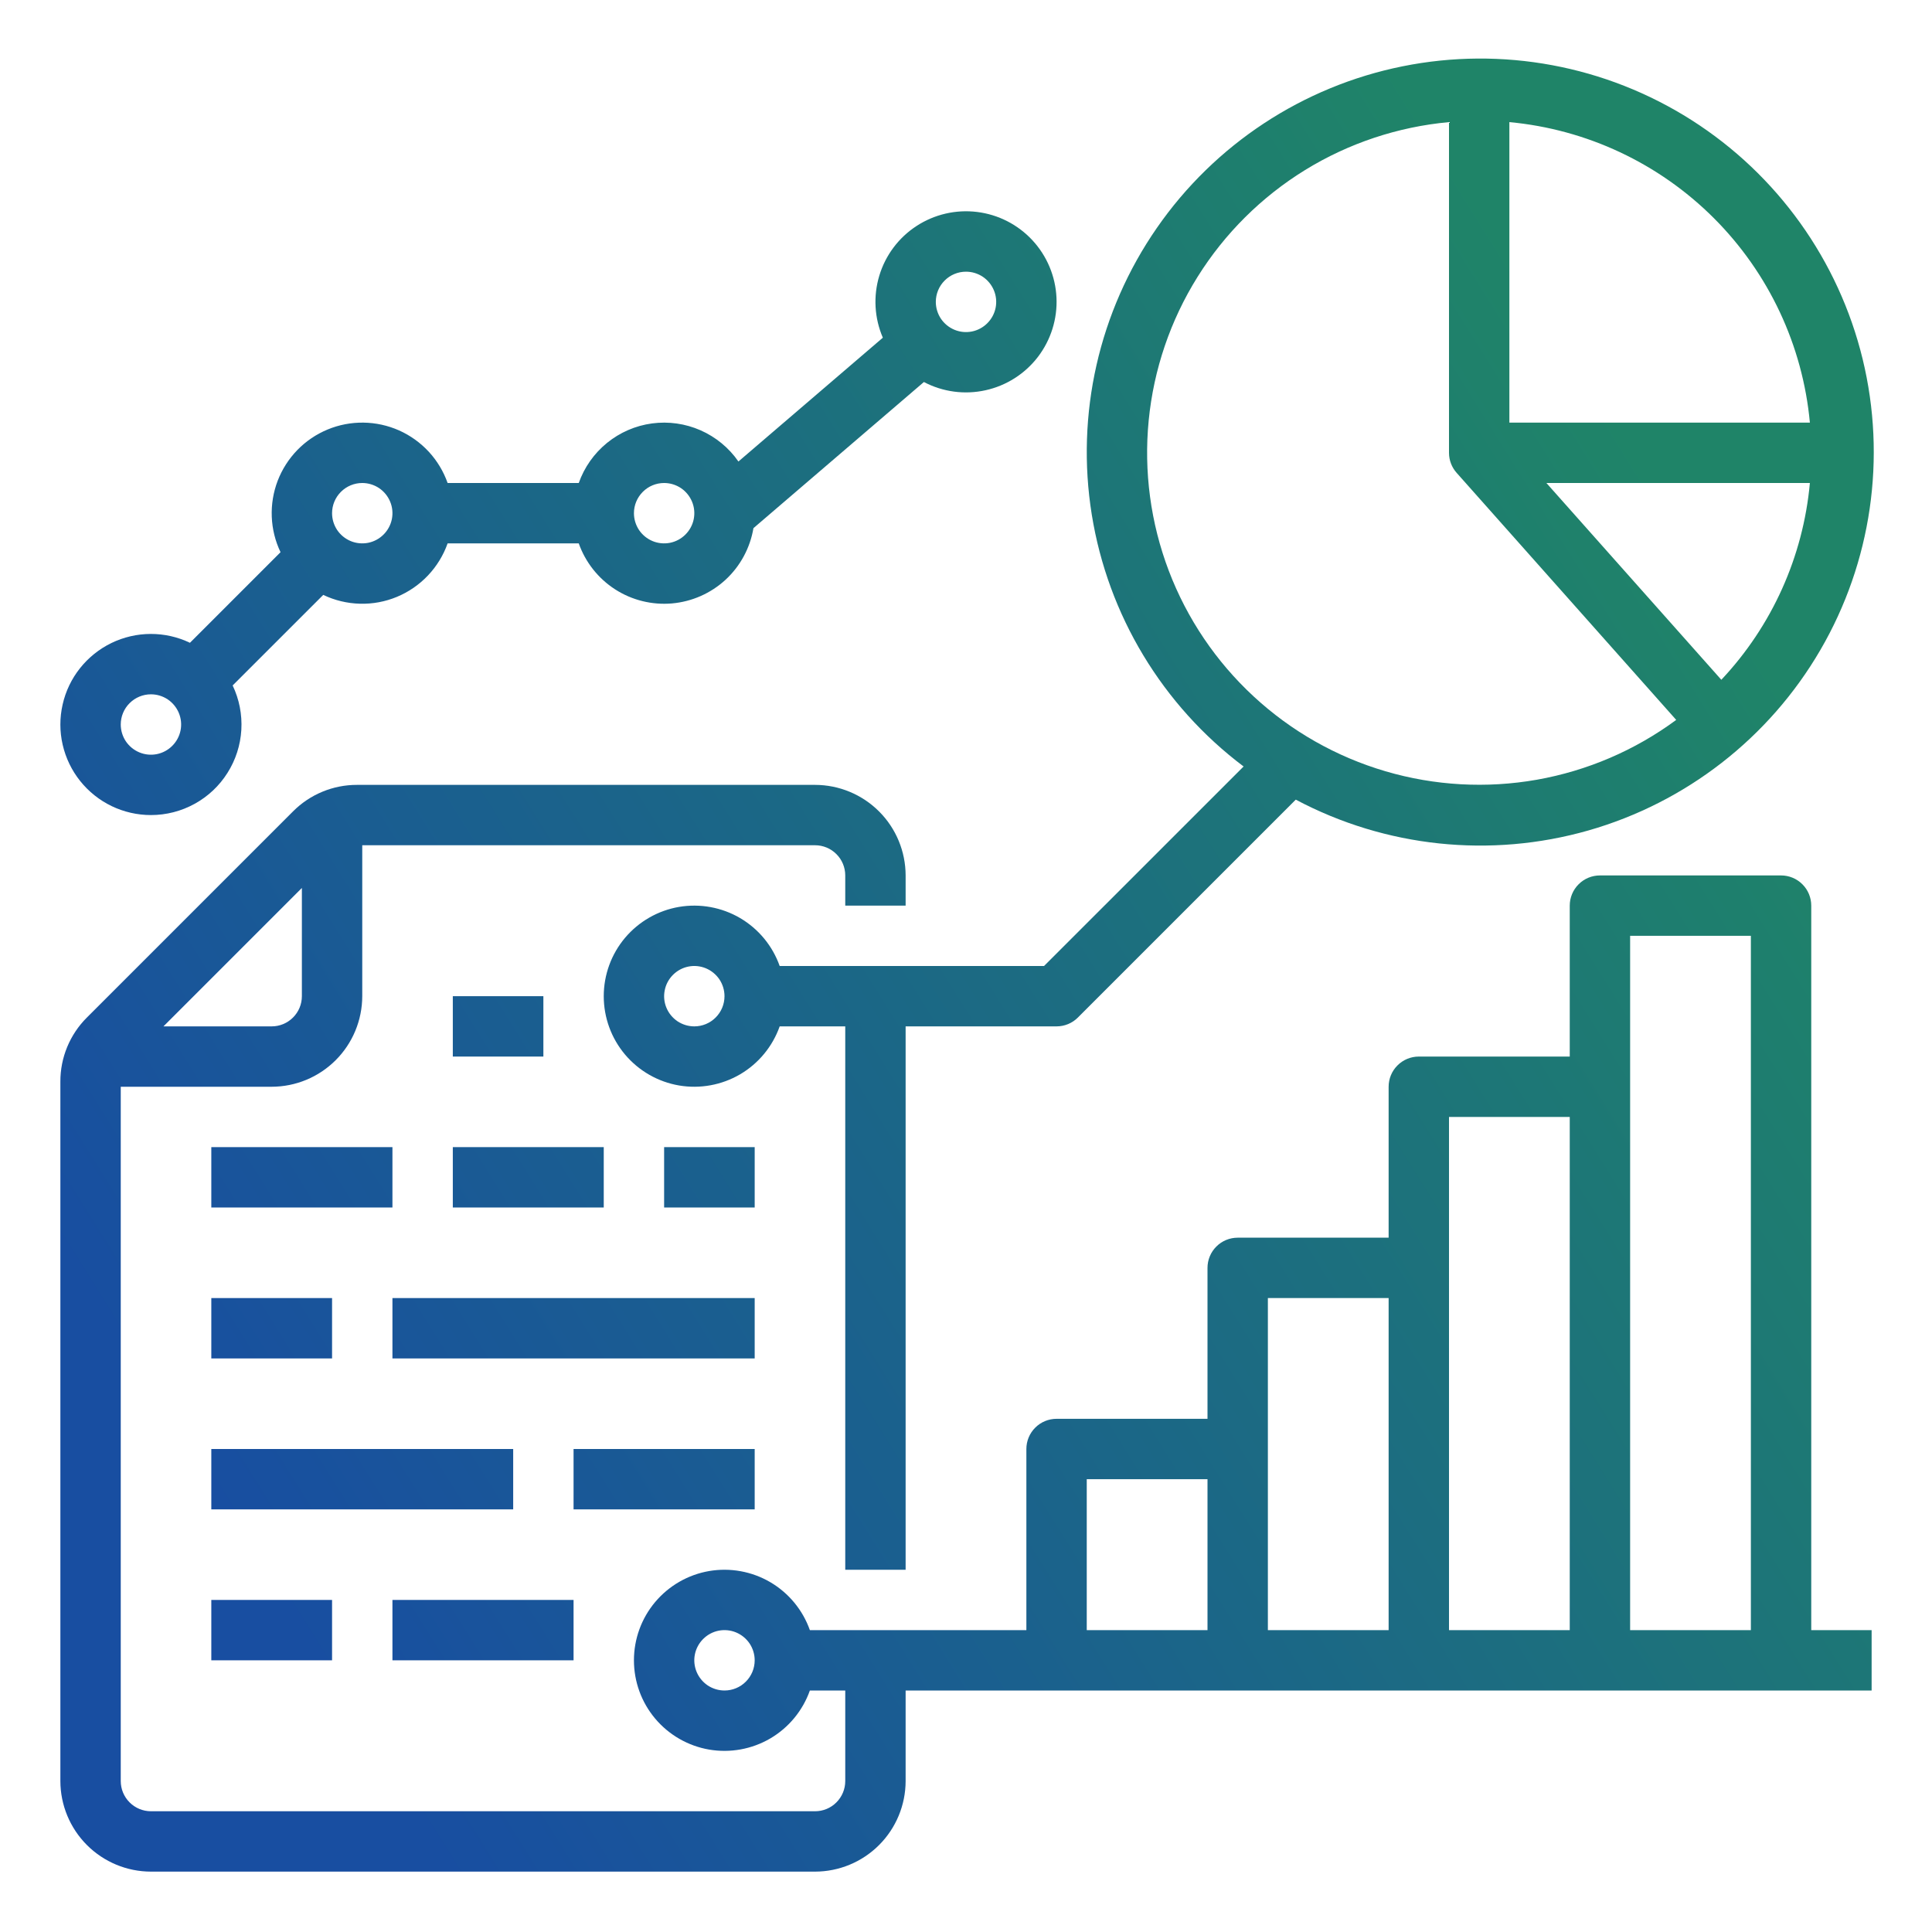
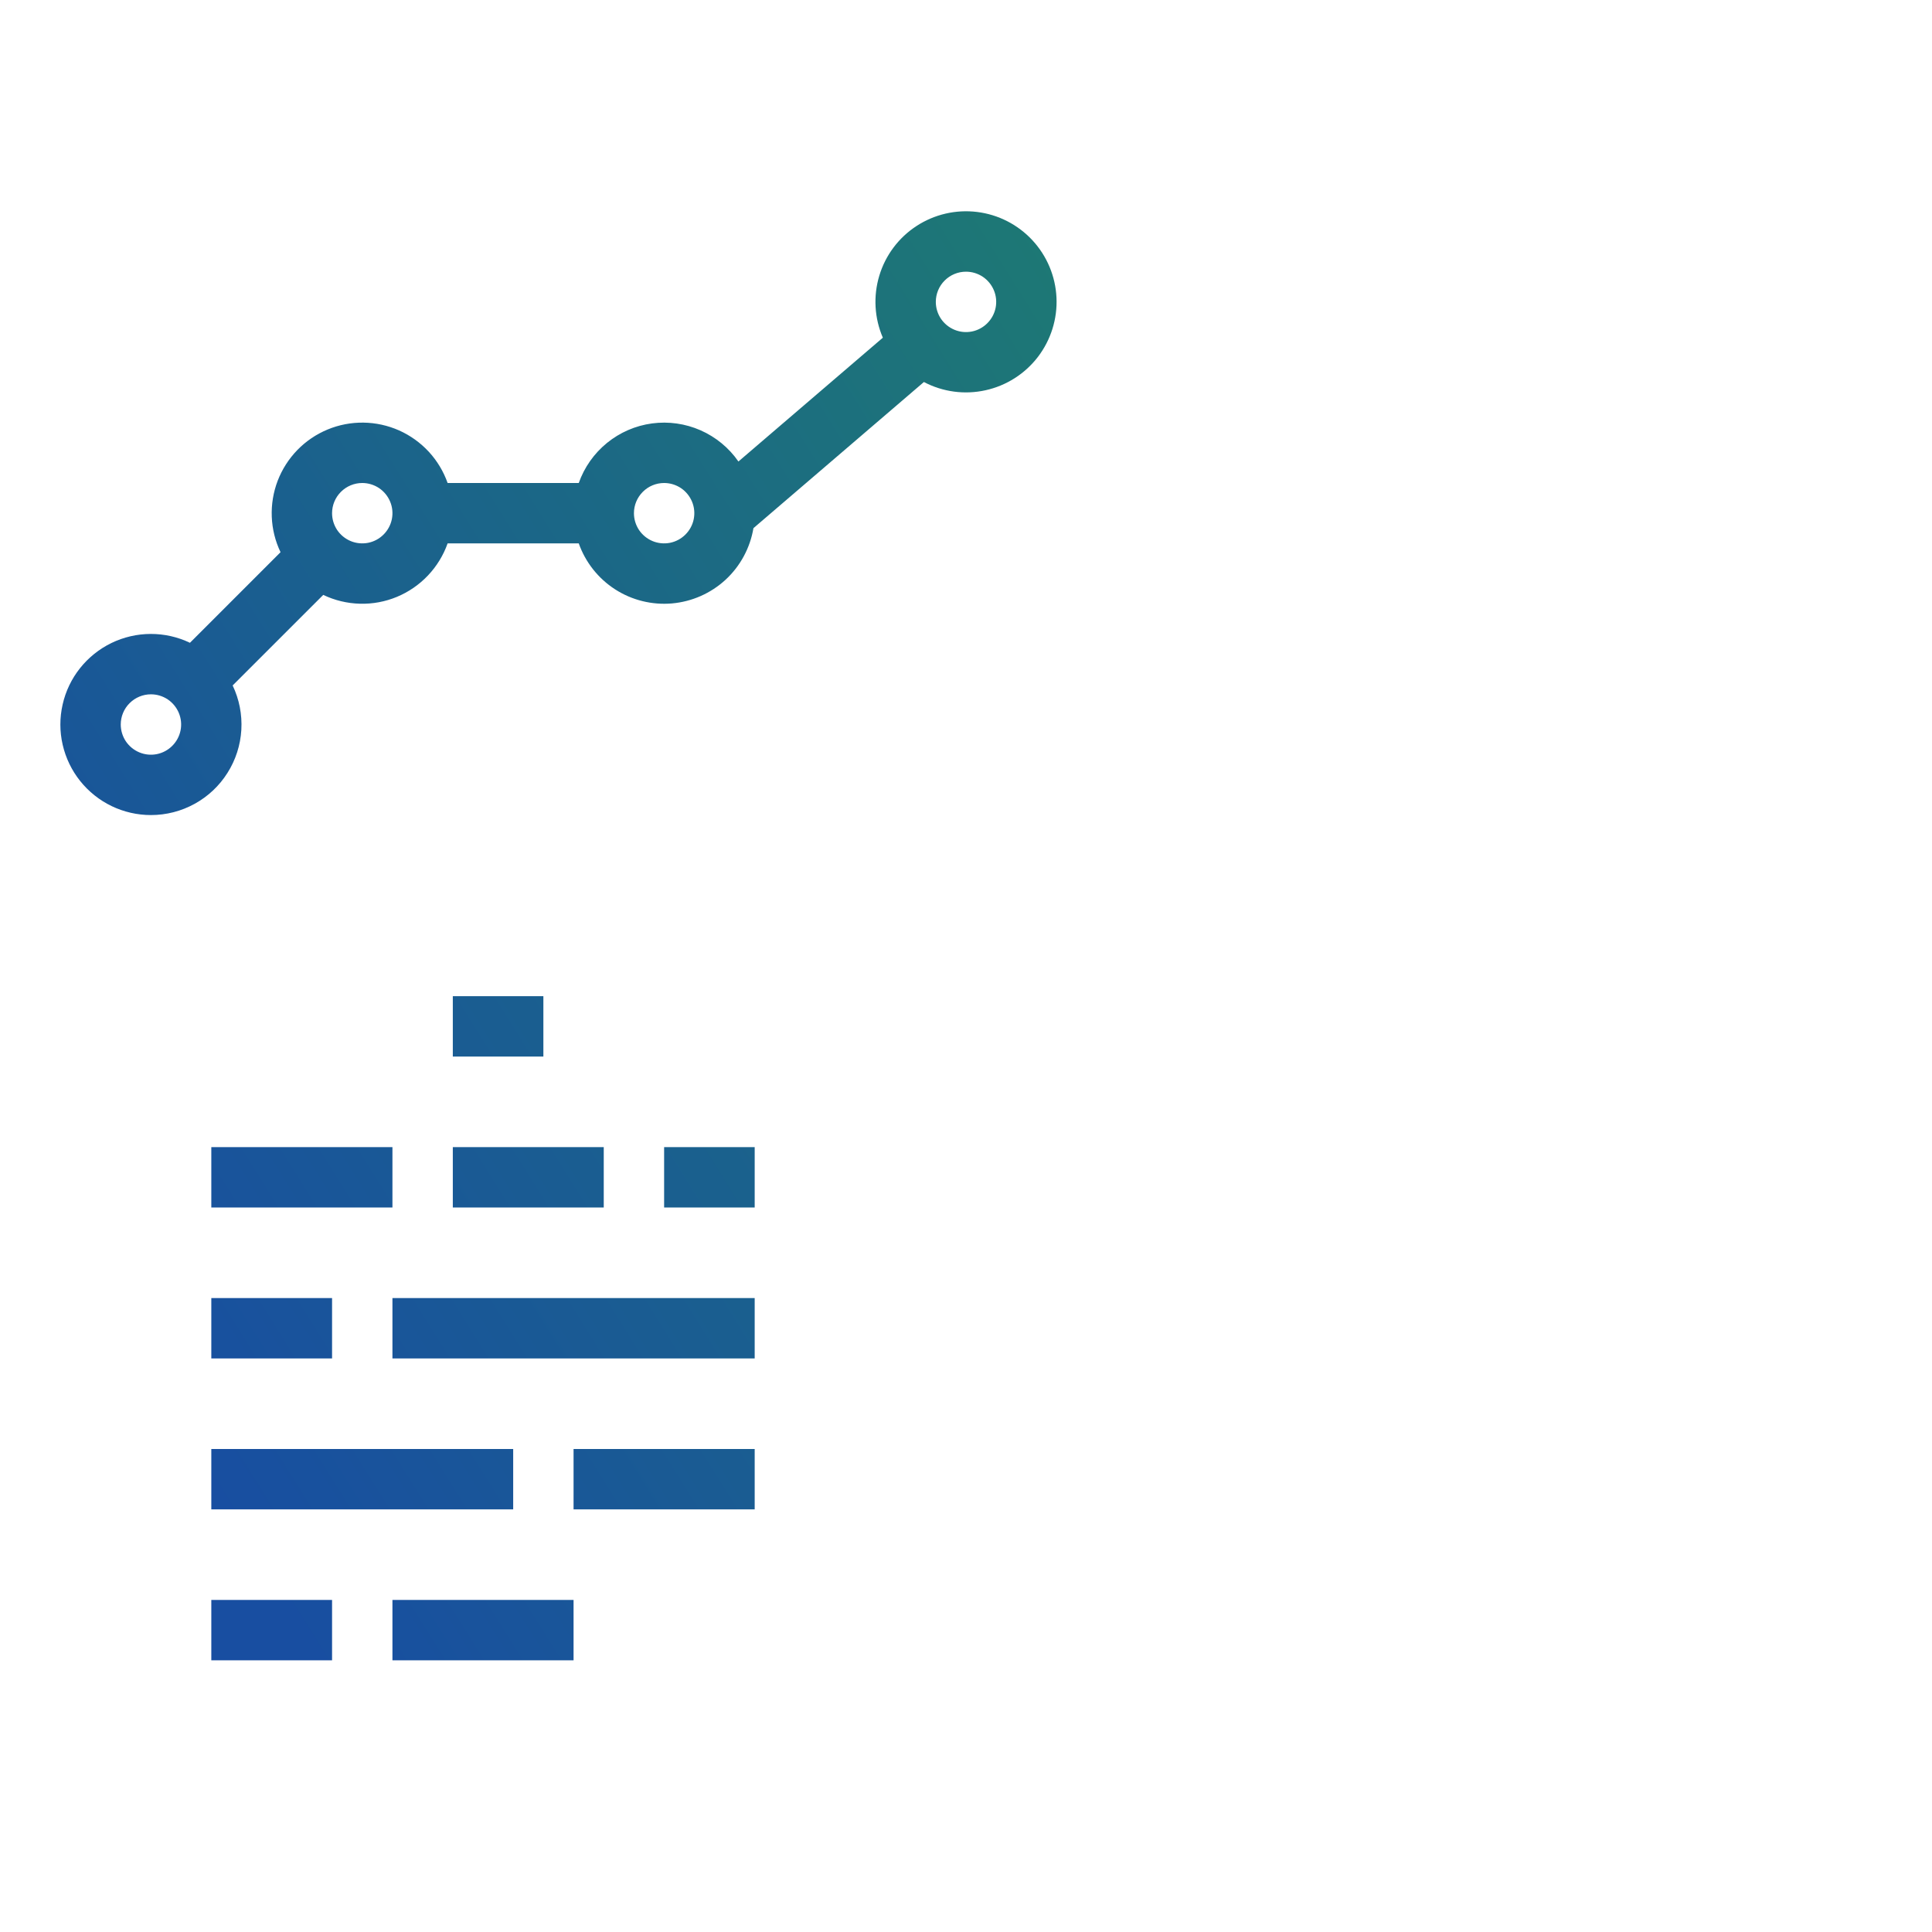
<svg xmlns="http://www.w3.org/2000/svg" width="48" height="48" viewBox="0 0 48 48" fill="none">
  <path d="M11.25 24.75H13.5V26.25H11.25V24.75Z" fill="url(#paint0_linear_1515_3206)" />
-   <path d="M16.5 28.5H18.75V30H16.5V28.5Z" fill="url(#paint1_linear_1515_3206)" />
+   <path d="M16.5 28.5H18.75V30H16.5V28.5" fill="url(#paint1_linear_1515_3206)" />
  <path d="M11.25 28.5H15V30H11.25V28.5Z" fill="url(#paint2_linear_1515_3206)" />
  <path d="M5.25 28.5H9.75V30H5.25V28.5Z" fill="url(#paint3_linear_1515_3206)" />
  <path d="M9.75 32.25H18.75V33.75H9.75V32.25Z" fill="url(#paint4_linear_1515_3206)" />
  <path d="M5.25 32.25H8.25V33.75H5.25V32.25Z" fill="url(#paint5_linear_1515_3206)" />
  <path d="M14.25 36H18.75V37.5H14.25V36Z" fill="url(#paint6_linear_1515_3206)" />
  <path d="M5.25 36H12.75V37.5H5.25V36Z" fill="url(#paint7_linear_1515_3206)" />
  <path d="M9.75 39.75H14.25V41.25H9.75V39.75Z" fill="url(#paint8_linear_1515_3206)" />
  <path d="M5.25 39.75H8.25V41.25H5.25V39.75Z" fill="url(#paint9_linear_1515_3206)" />
-   <path d="M45 22.5C45 22.301 44.921 22.11 44.78 21.97C44.64 21.829 44.449 21.75 44.25 21.75H39.75C39.551 21.75 39.36 21.829 39.22 21.97C39.079 22.11 39 22.301 39 22.5V26.25H35.25C35.051 26.25 34.86 26.329 34.72 26.47C34.579 26.61 34.5 26.801 34.5 27V30.75H30.75C30.551 30.75 30.36 30.829 30.22 30.97C30.079 31.11 30 31.301 30 31.5V35.25H26.25C26.051 35.25 25.86 35.329 25.72 35.47C25.579 35.61 25.5 35.801 25.5 36V40.5H20.121C19.944 40 19.596 39.578 19.138 39.309C18.68 39.041 18.142 38.943 17.619 39.032C17.096 39.122 16.622 39.394 16.279 39.8C15.937 40.206 15.75 40.719 15.75 41.25C15.75 41.781 15.937 42.294 16.279 42.7C16.622 43.106 17.096 43.378 17.619 43.468C18.142 43.557 18.68 43.459 19.138 43.191C19.596 42.922 19.944 42.5 20.121 42H21V44.25C21 44.449 20.921 44.639 20.78 44.78C20.64 44.921 20.449 45 20.25 45H3.75C3.551 45 3.361 44.921 3.22 44.78C3.079 44.639 3 44.449 3 44.25V27H6.75C7.347 26.999 7.918 26.762 8.34 26.34C8.762 25.918 8.999 25.346 9 24.75V21H20.25C20.449 21 20.64 21.079 20.78 21.22C20.921 21.36 21 21.551 21 21.75V22.5H22.5V21.75C22.499 21.154 22.262 20.581 21.84 20.16C21.418 19.738 20.846 19.501 20.25 19.5H8.871C8.576 19.499 8.283 19.557 8.01 19.67C7.737 19.783 7.489 19.949 7.28 20.159L2.159 25.28C1.949 25.489 1.783 25.737 1.67 26.01C1.557 26.283 1.499 26.576 1.5 26.871V44.25C1.501 44.846 1.738 45.418 2.16 45.84C2.582 46.262 3.153 46.499 3.75 46.5H20.25C20.846 46.499 21.418 46.262 21.84 45.84C22.262 45.418 22.499 44.846 22.5 44.25V42H46.5V40.5H45V22.5ZM7.5 22.061V24.75C7.5 24.949 7.421 25.139 7.28 25.28C7.139 25.421 6.949 25.5 6.75 25.5H4.061L7.5 22.061ZM18 42C17.852 42 17.707 41.956 17.583 41.874C17.46 41.791 17.364 41.674 17.307 41.537C17.25 41.4 17.235 41.249 17.264 41.104C17.293 40.958 17.365 40.825 17.47 40.72C17.575 40.615 17.708 40.543 17.854 40.514C17.999 40.486 18.15 40.5 18.287 40.557C18.424 40.614 18.541 40.71 18.624 40.833C18.706 40.957 18.75 41.102 18.75 41.25C18.75 41.449 18.671 41.639 18.53 41.78C18.39 41.921 18.199 42 18 42ZM27 36.75H30V40.5H27V36.75ZM31.5 32.25H34.5V40.5H31.5V32.25ZM36 27.75H39V40.5H36V27.75ZM40.5 40.5V23.25H43.5V40.5H40.5Z" fill="url(#paint10_linear_1515_3206)" />
  <path d="M3.75 20.25C4.13 20.25 4.504 20.154 4.837 19.97C5.17 19.787 5.451 19.522 5.653 19.2C5.856 18.879 5.974 18.511 5.996 18.132C6.018 17.752 5.944 17.373 5.78 17.03L8.031 14.78C8.315 14.916 8.625 14.991 8.941 14.999C9.256 15.008 9.57 14.95 9.861 14.829C10.152 14.708 10.415 14.527 10.632 14.298C10.849 14.069 11.016 13.797 11.121 13.5H14.379C14.545 13.97 14.863 14.372 15.282 14.642C15.701 14.912 16.199 15.035 16.695 14.992C17.192 14.948 17.66 14.741 18.027 14.403C18.393 14.064 18.636 13.614 18.719 13.122L22.954 9.491C23.424 9.738 23.966 9.811 24.484 9.696C25.003 9.582 25.464 9.288 25.787 8.867C26.109 8.445 26.273 7.924 26.248 7.393C26.223 6.863 26.011 6.359 25.651 5.97C25.29 5.58 24.803 5.331 24.276 5.266C23.75 5.201 23.217 5.324 22.772 5.614C22.327 5.903 21.999 6.341 21.846 6.849C21.693 7.357 21.724 7.903 21.934 8.39L18.346 11.466C18.11 11.126 17.784 10.858 17.406 10.691C17.027 10.524 16.609 10.465 16.199 10.52C15.789 10.575 15.402 10.743 15.081 11.004C14.76 11.265 14.517 11.61 14.379 12H11.121C11.019 11.712 10.86 11.448 10.653 11.223C10.445 10.999 10.195 10.819 9.916 10.694C9.636 10.57 9.335 10.504 9.03 10.5C8.724 10.496 8.421 10.554 8.139 10.671C7.857 10.788 7.601 10.961 7.388 11.18C7.175 11.399 7.009 11.659 6.899 11.944C6.79 12.229 6.74 12.534 6.752 12.839C6.764 13.144 6.838 13.444 6.97 13.719L4.719 15.97C4.415 15.824 4.081 15.749 3.743 15.75C3.406 15.751 3.073 15.828 2.769 15.975C2.465 16.123 2.198 16.337 1.988 16.601C1.778 16.865 1.63 17.174 1.556 17.503C1.481 17.832 1.481 18.174 1.557 18.503C1.633 18.833 1.781 19.14 1.992 19.404C2.203 19.668 2.47 19.881 2.775 20.028C3.079 20.174 3.412 20.25 3.75 20.25ZM24 6.75C24.148 6.75 24.293 6.794 24.417 6.876C24.54 6.959 24.636 7.076 24.693 7.213C24.75 7.35 24.765 7.501 24.736 7.646C24.707 7.792 24.635 7.925 24.53 8.03C24.425 8.135 24.292 8.207 24.146 8.236C24.001 8.265 23.85 8.25 23.713 8.193C23.576 8.136 23.459 8.04 23.376 7.917C23.294 7.793 23.25 7.648 23.25 7.5C23.25 7.301 23.329 7.11 23.47 6.97C23.61 6.829 23.801 6.75 24 6.75ZM16.5 12C16.648 12 16.793 12.044 16.917 12.126C17.04 12.209 17.136 12.326 17.193 12.463C17.25 12.6 17.265 12.751 17.236 12.896C17.207 13.042 17.135 13.175 17.03 13.28C16.925 13.385 16.792 13.457 16.646 13.486C16.501 13.514 16.35 13.5 16.213 13.443C16.076 13.386 15.959 13.29 15.876 13.167C15.794 13.043 15.75 12.898 15.75 12.75C15.75 12.551 15.829 12.361 15.97 12.22C16.11 12.079 16.301 12 16.5 12ZM9 12C9.148 12 9.293 12.044 9.417 12.126C9.54 12.209 9.636 12.326 9.693 12.463C9.75 12.6 9.765 12.751 9.736 12.896C9.707 13.042 9.635 13.175 9.53 13.28C9.425 13.385 9.292 13.457 9.146 13.486C9.001 13.514 8.85 13.5 8.713 13.443C8.576 13.386 8.459 13.29 8.376 13.167C8.294 13.043 8.25 12.898 8.25 12.75C8.25 12.551 8.329 12.361 8.47 12.22C8.611 12.079 8.801 12 9 12ZM3.75 17.25C3.898 17.25 4.043 17.294 4.167 17.376C4.29 17.459 4.386 17.576 4.443 17.713C4.5 17.85 4.515 18.001 4.486 18.146C4.457 18.292 4.385 18.425 4.28 18.53C4.175 18.635 4.042 18.707 3.896 18.736C3.751 18.765 3.6 18.75 3.463 18.693C3.326 18.636 3.209 18.54 3.126 18.417C3.044 18.293 3 18.148 3 18C3 17.801 3.079 17.61 3.22 17.47C3.361 17.329 3.551 17.25 3.75 17.25Z" fill="url(#paint11_linear_1515_3206)" />
-   <path d="M30.897 19.043L25.939 24H19.371C19.194 23.5 18.846 23.078 18.388 22.809C17.93 22.541 17.392 22.443 16.869 22.532C16.346 22.622 15.872 22.894 15.529 23.3C15.187 23.706 15 24.219 15 24.75C15 25.281 15.187 25.794 15.529 26.2C15.872 26.606 16.346 26.878 16.869 26.968C17.392 27.057 17.93 26.959 18.388 26.691C18.846 26.422 19.194 26 19.371 25.5H21V39H22.5V25.5H26.25C26.449 25.5 26.64 25.421 26.78 25.28L32.193 19.867C34.425 21.052 37.028 21.326 39.458 20.634C41.887 19.941 43.954 18.334 45.225 16.151C46.497 13.968 46.873 11.377 46.277 8.922C45.68 6.468 44.156 4.339 42.025 2.983C39.893 1.627 37.319 1.148 34.843 1.648C32.366 2.148 30.18 3.587 28.741 5.664C27.302 7.74 26.723 10.293 27.125 12.787C27.527 15.281 28.878 17.523 30.897 19.043ZM17.25 25.5C17.102 25.5 16.957 25.456 16.833 25.374C16.71 25.291 16.614 25.174 16.557 25.037C16.5 24.9 16.485 24.749 16.515 24.604C16.543 24.458 16.615 24.325 16.72 24.22C16.825 24.115 16.958 24.043 17.104 24.014C17.249 23.985 17.4 24 17.537 24.057C17.674 24.114 17.791 24.21 17.874 24.333C17.956 24.457 18 24.602 18 24.75C18 24.949 17.921 25.14 17.78 25.28C17.64 25.421 17.449 25.5 17.25 25.5ZM42.766 16.889L38.42 12H44.966C44.799 13.83 44.025 15.551 42.766 16.889ZM44.966 10.5H37.5V3.034C39.42 3.212 41.217 4.056 42.581 5.42C43.944 6.783 44.788 8.58 44.966 10.5ZM36 3.034V11.25C36 11.434 36.068 11.611 36.19 11.748L36.19 11.748L41.645 17.886C40.621 18.642 39.436 19.15 38.183 19.372C36.93 19.593 35.643 19.521 34.422 19.162C33.201 18.803 32.08 18.167 31.146 17.302C30.212 16.438 29.49 15.369 29.038 14.18C28.586 12.99 28.415 11.712 28.539 10.445C28.663 9.179 29.078 7.958 29.753 6.879C30.427 5.8 31.342 4.891 32.425 4.224C33.509 3.557 34.733 3.15 36 3.034Z" fill="url(#paint12_linear_1515_3206)" />
  <defs>
    <linearGradient id="paint0_linear_1515_3206" x1="6.739" y1="39.691" x2="44.454" y2="16.114" gradientUnits="userSpaceOnUse">
      <stop stop-color="#184EA1" />
      <stop offset="0.988" stop-color="#1F8468" />
    </linearGradient>
    <linearGradient id="paint1_linear_1515_3206" x1="6.739" y1="39.691" x2="44.454" y2="16.114" gradientUnits="userSpaceOnUse">
      <stop stop-color="#184EA1" />
      <stop offset="0.988" stop-color="#1F8468" />
    </linearGradient>
    <linearGradient id="paint2_linear_1515_3206" x1="6.739" y1="39.691" x2="44.454" y2="16.114" gradientUnits="userSpaceOnUse">
      <stop stop-color="#184EA1" />
      <stop offset="0.988" stop-color="#1F8468" />
    </linearGradient>
    <linearGradient id="paint3_linear_1515_3206" x1="6.739" y1="39.691" x2="44.454" y2="16.114" gradientUnits="userSpaceOnUse">
      <stop stop-color="#184EA1" />
      <stop offset="0.988" stop-color="#1F8468" />
    </linearGradient>
    <linearGradient id="paint4_linear_1515_3206" x1="6.739" y1="39.691" x2="44.454" y2="16.114" gradientUnits="userSpaceOnUse">
      <stop stop-color="#184EA1" />
      <stop offset="0.988" stop-color="#1F8468" />
    </linearGradient>
    <linearGradient id="paint5_linear_1515_3206" x1="6.739" y1="39.691" x2="44.454" y2="16.114" gradientUnits="userSpaceOnUse">
      <stop stop-color="#184EA1" />
      <stop offset="0.988" stop-color="#1F8468" />
    </linearGradient>
    <linearGradient id="paint6_linear_1515_3206" x1="6.739" y1="39.691" x2="44.454" y2="16.114" gradientUnits="userSpaceOnUse">
      <stop stop-color="#184EA1" />
      <stop offset="0.988" stop-color="#1F8468" />
    </linearGradient>
    <linearGradient id="paint7_linear_1515_3206" x1="6.739" y1="39.691" x2="44.454" y2="16.114" gradientUnits="userSpaceOnUse">
      <stop stop-color="#184EA1" />
      <stop offset="0.988" stop-color="#1F8468" />
    </linearGradient>
    <linearGradient id="paint8_linear_1515_3206" x1="6.739" y1="39.691" x2="44.454" y2="16.114" gradientUnits="userSpaceOnUse">
      <stop stop-color="#184EA1" />
      <stop offset="0.988" stop-color="#1F8468" />
    </linearGradient>
    <linearGradient id="paint9_linear_1515_3206" x1="6.739" y1="39.691" x2="44.454" y2="16.114" gradientUnits="userSpaceOnUse">
      <stop stop-color="#184EA1" />
      <stop offset="0.988" stop-color="#1F8468" />
    </linearGradient>
    <linearGradient id="paint10_linear_1515_3206" x1="6.739" y1="39.691" x2="44.454" y2="16.114" gradientUnits="userSpaceOnUse">
      <stop stop-color="#184EA1" />
      <stop offset="0.988" stop-color="#1F8468" />
    </linearGradient>
    <linearGradient id="paint11_linear_1515_3206" x1="6.739" y1="39.691" x2="44.454" y2="16.114" gradientUnits="userSpaceOnUse">
      <stop stop-color="#184EA1" />
      <stop offset="0.988" stop-color="#1F8468" />
    </linearGradient>
    <linearGradient id="paint12_linear_1515_3206" x1="6.739" y1="39.691" x2="44.454" y2="16.114" gradientUnits="userSpaceOnUse">
      <stop stop-color="#184EA1" />
      <stop offset="0.988" stop-color="#1F8468" />
    </linearGradient>
  </defs>
</svg>